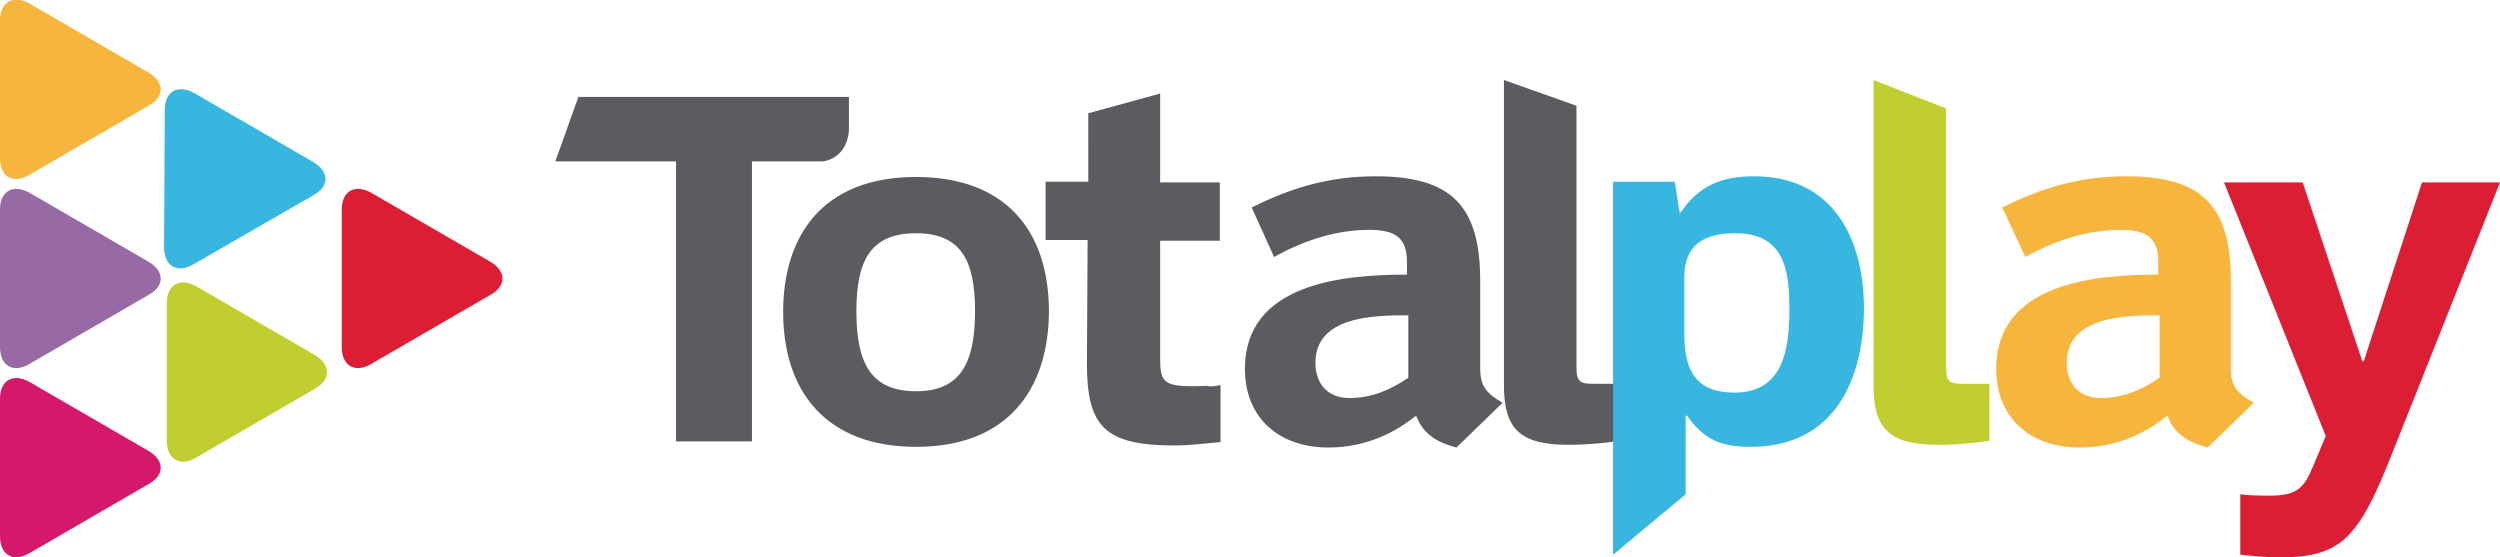
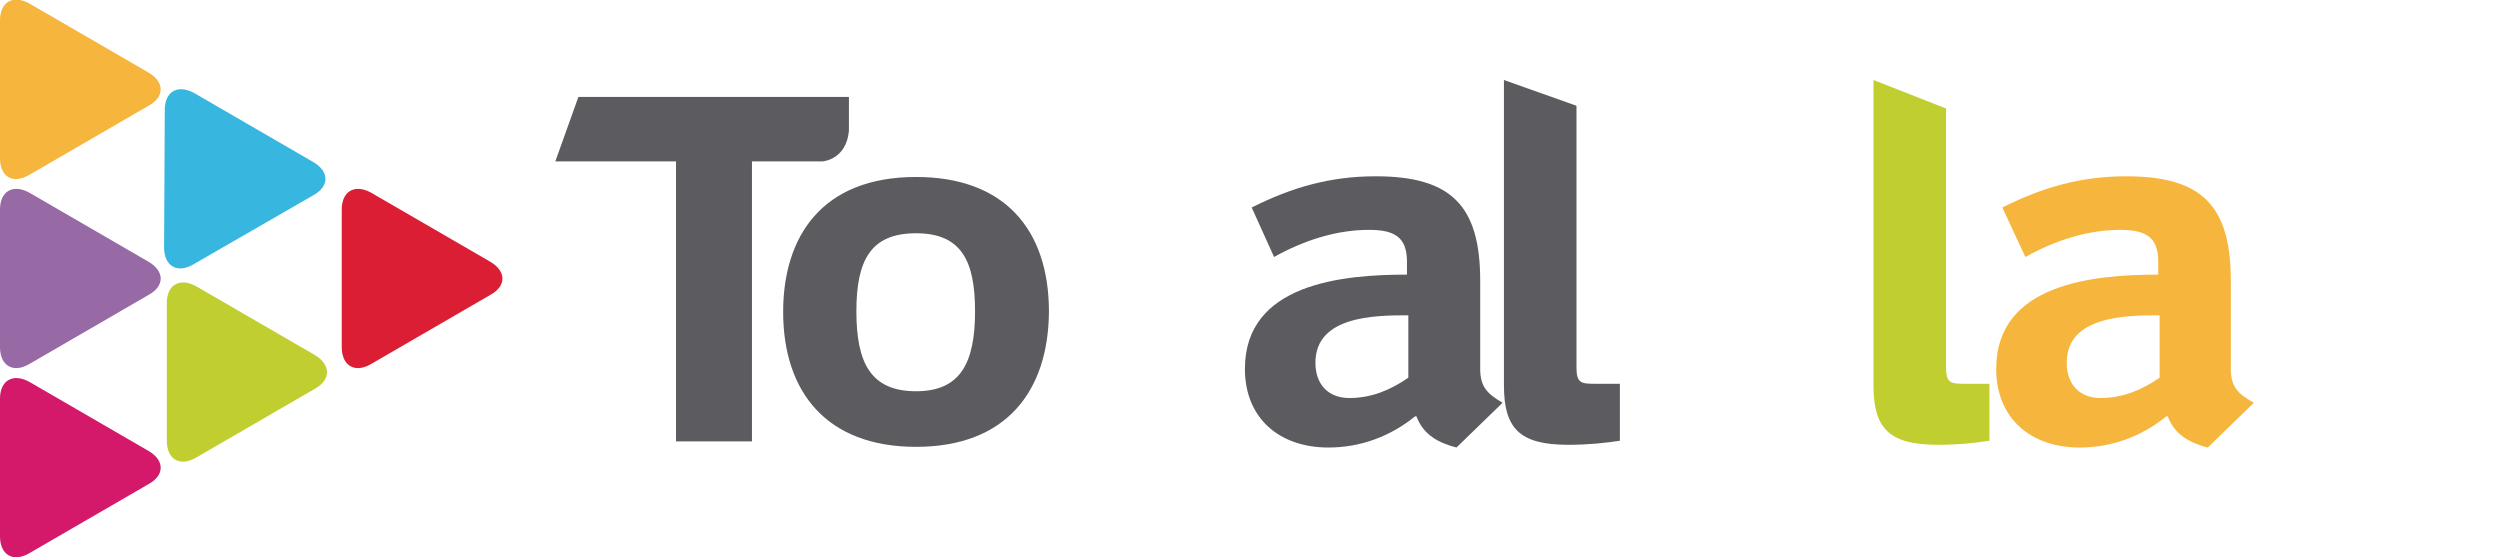
<svg xmlns="http://www.w3.org/2000/svg" version="1.1" id="Layer_1" x="0px" y="0px" viewBox="0 0 368.7 82.2" style="enable-background:new 0 0 368.7 82.2;" xml:space="preserve">
  <style type="text/css">
	.st0{fill:#DC1E35;}
	.st1{fill:#F6B53C;}
	.st2{fill:#9769A5;}
	.st3{fill:#D4196A;}
	.st4{fill:#37B6E0;}
	.st5{fill:#C0CE30;}
	.st6{fill:#5C5B60;}
</style>
  <g>
    <g>
      <path class="st0" d="M50.4,30.9c0-2.7,1.9-3.8,4.3-2.5l17.6,10.2c2.4,1.4,2.4,3.6,0,4.9L54.7,53.7c-2.4,1.4-4.3,0.2-4.3-2.5V30.9z    " />
      <path class="st1" d="M0,3c0-2.7,1.9-3.8,4.3-2.5l17.6,10.2c2.4,1.4,2.4,3.6,0,4.9L4.3,25.8C1.9,27.2,0,26.1,0,23.3C0,23.3,0,3,0,3    z" />
      <path class="st2" d="M0,30.9c0-2.7,1.9-3.8,4.3-2.5l17.6,10.2c2.4,1.4,2.4,3.6,0,4.9L4.3,53.7C1.9,55.1,0,53.9,0,51.2    C0,51.2,0,30.9,0,30.9z" />
      <path class="st3" d="M0,58.8c0-2.7,1.9-3.8,4.3-2.5l17.6,10.2c2.4,1.4,2.4,3.6,0,4.9L4.3,81.6C1.9,83,0,81.8,0,79.1    C0,79.1,0,58.8,0,58.8z" />
      <path class="st4" d="M24.3,16.2c0-2.7,1.9-3.8,4.3-2.5l17.6,10.2c2.4,1.4,2.4,3.6,0,4.9L28.5,39c-2.4,1.4-4.3,0.2-4.3-2.5    L24.3,16.2L24.3,16.2z" />
      <path class="st5" d="M24.6,44.7c0-2.7,1.9-3.8,4.3-2.5l17.6,10.2c2.3,1.4,2.3,3.6,0,4.9L28.9,67.5c-2.4,1.4-4.3,0.2-4.3-2.5V44.7z    " />
    </g>
    <g>
      <path class="st6" d="M135.1,34.4c-6.7,0-8.8,4-8.8,11.5c0,7.6,2.1,11.8,8.8,11.8c6.5,0,8.7-4.1,8.7-11.8    C143.8,38.5,141.8,34.4,135.1,34.4 M135.1,65.9c-13.2,0-19.6-8.1-19.6-19.9c0-11.1,5.7-19.9,19.6-19.9c12.9,0,19.6,7.6,19.6,19.9    C154.6,57.7,148.4,65.9,135.1,65.9" />
-       <path class="st6" d="M173.2,65.7c-10.4,0-12.9-2.9-12.9-12.1l0.1-18.2h-6.2v-8.6h6.3V16.7l10.6-2.9v13.1h8.8v8.6h-8.8v17.1    c0,3.9,0.3,4.6,6.9,4.3c0.5,0.2,1.4,0,2-0.1v8.4C176.9,65.5,175.1,65.7,173.2,65.7" />
      <path class="st6" d="M207.7,46.5c-5,0-13.7,0.1-13.7,7c0,3.2,1.9,5.2,5,5.2c3.3,0,6.1-1.2,8.7-3V46.5z M214.8,66    c-2.7-0.7-4.9-1.9-5.9-4.6h-0.2c-3.7,3-8.1,4.6-12.8,4.6c-7.2,0-12.3-4.3-12.3-11.6c0-12.6,14.4-13.9,23.9-13.9v-1.9    c0-3.6-1.8-4.7-5.6-4.7c-4.9,0-9.7,1.6-14,4l-3.3-7.3c6-3,11.6-4.6,18.3-4.6c11.2,0,15.4,4.4,15.4,15.4v13c0,2.7,1.1,3.7,3.3,5    L214.8,66z" />
      <path class="st6" d="M231.3,65.6c-7.2,0-9.5-2.4-9.5-8.8v-45l10.7,3.8v38.6c0,2.3,0.7,2.4,2.7,2.4h3.7V65    C237,65.3,234.3,65.6,231.3,65.6" />
-       <path class="st4" d="M255.9,34.4c-4.6,0-7.5,1.7-7.5,6.5v8.4c0,5.3,1.7,8.6,7.4,8.6c7.2,0,8.1-6.4,8.1-12.3S263.1,34.4,255.9,34.4     M258.2,65.9c-4.5,0-6.9-1.1-9.4-4.6h-0.2v11.6l-10.7,8.9v-55h9.1l0.7,4.5h0.2c2.7-4,6.1-5.3,10.8-5.3c11.6,0,16.2,9.1,16.2,19.6    C274.8,56.4,270.3,65.9,258.2,65.9" />
      <path class="st5" d="M285.8,65.6c-7.2,0-9.5-2.4-9.5-8.8v-45L287,16v38.2c0,2.3,0.7,2.4,2.7,2.4h3.7V65    C291.5,65.3,288.9,65.6,285.8,65.6" />
      <path class="st1" d="M318.5,46.5c-5,0-13.7,0.1-13.7,7c0,3.2,1.9,5.2,5,5.2c3.3,0,6.1-1.2,8.7-3V46.5z M325.6,66    c-2.7-0.7-4.9-1.9-5.9-4.6h-0.2c-3.7,3-8.1,4.6-12.8,4.6c-7.2,0-12.3-4.3-12.3-11.6c0-12.6,14.4-13.9,23.9-13.9v-1.9    c0-3.6-1.8-4.7-5.6-4.7c-4.9,0-9.7,1.6-14,4l-3.4-7.3c6-3,11.6-4.6,18.3-4.6c11.2,0,15.4,4.4,15.4,15.4v13c0,2.7,1.1,3.7,3.4,5    L325.6,66z" />
-       <path class="st0" d="M352.9,66.6c-5,12.7-7.5,15.6-16.7,15.6c-1.5,0-3.1-0.1-5.8-0.4v-8.9c0.7,0.1,2,0.2,4.3,0.2    c4.1,0,5.1-1.1,6.5-4.5l1.8-4.3l-15-37.4h11.6l8.8,26.4h0.2l8.6-26.4h11.5L352.9,66.6z" />
      <path class="st6" d="M121.3,23.8c0,0,3.5-0.2,3.9-4.5v-5H85.3l-3.4,9.5h17.8v41.3h11.2V23.8H121.3L121.3,23.8z" />
    </g>
  </g>
</svg>